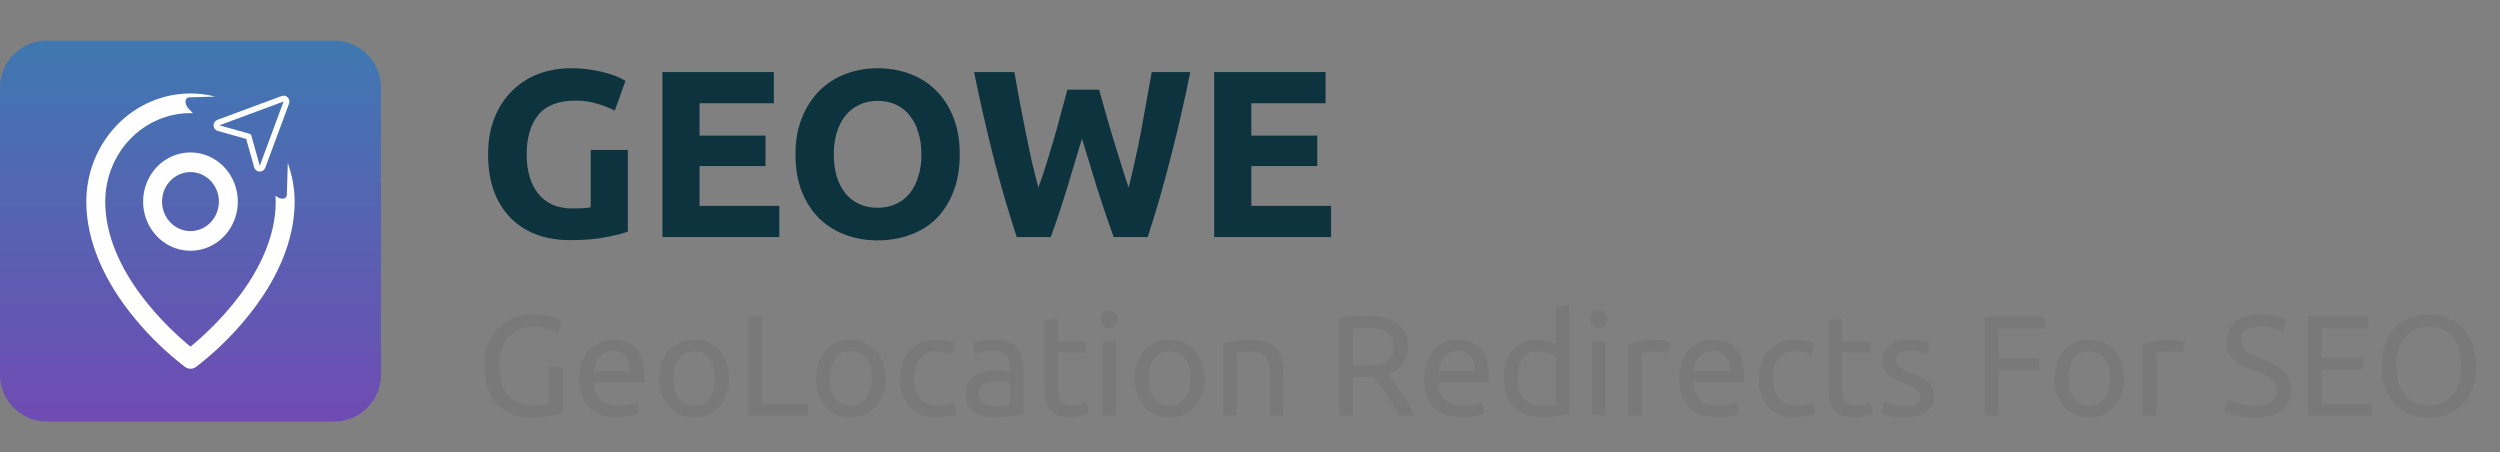
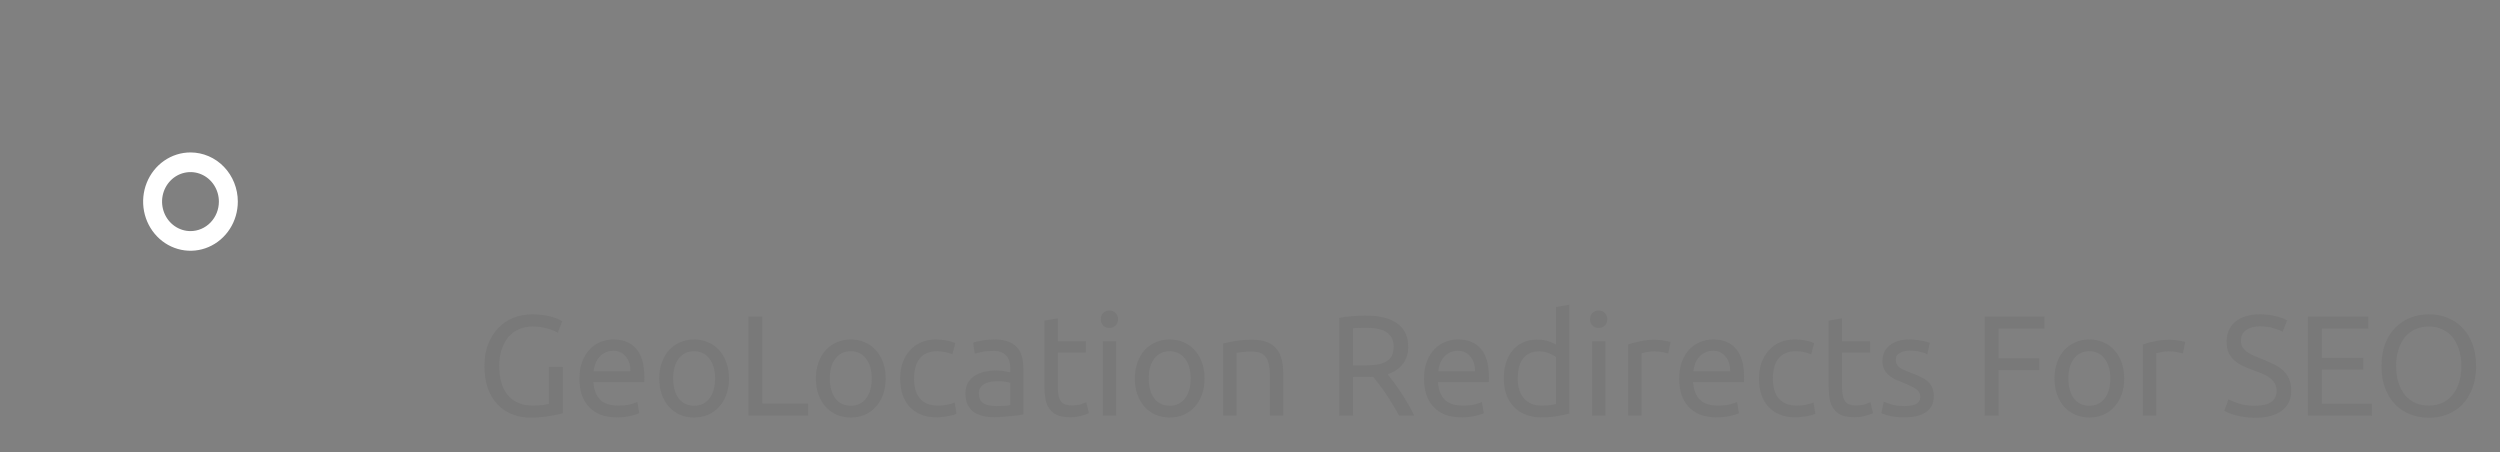
<svg xmlns="http://www.w3.org/2000/svg" width="210" height="38" viewBox="0 0 210 38" fill="none">
  <rect x="0" y="0" width="210" height="38" fill="#808080" stroke="none" />
-   <path d="M0 7.35C0 5.175 1.763 3.412 3.938 3.412H28.061C30.237 3.412 32 5.175 32 7.35V31.473C32 33.648 30.237 35.412 28.061 35.412H3.938C1.763 35.412 0 33.648 0 31.473V7.35Z" fill="url(#paint0_linear_139_928)" />
  <path fill-rule="evenodd" clip-rule="evenodd" d="M13.79 13.501C14.444 13.047 15.213 12.805 16 12.805C17.055 12.805 18.067 13.24 18.812 14.014C19.558 14.789 19.977 15.839 19.977 16.934C19.977 17.751 19.744 18.549 19.307 19.228C18.87 19.907 18.249 20.437 17.522 20.749C16.795 21.062 15.996 21.143 15.224 20.984C14.453 20.825 13.744 20.432 13.188 19.854C12.631 19.276 12.253 18.541 12.099 17.74C11.946 16.939 12.024 16.108 12.325 15.354C12.627 14.599 13.136 13.954 13.79 13.501ZM14.674 18.994C15.067 19.266 15.528 19.412 16 19.412C16.633 19.412 17.24 19.151 17.687 18.686C18.135 18.221 18.386 17.591 18.386 16.934C18.386 16.444 18.246 15.965 17.984 15.557C17.722 15.15 17.349 14.832 16.913 14.645C16.477 14.457 15.997 14.408 15.534 14.504C15.072 14.6 14.646 14.835 14.313 15.182C13.979 15.528 13.752 15.97 13.659 16.451C13.567 16.931 13.615 17.43 13.795 17.882C13.976 18.335 14.282 18.722 14.674 18.994Z" fill="white" />
-   <path d="M9.816 10.513C11.456 8.81 13.68 7.852 16 7.849C16.707 7.85 17.405 7.939 18.08 8.112L15.931 8.176C15.477 8.19 15.46 8.756 15.9 9.196L16.208 9.504C16.139 9.502 16.069 9.501 16 9.501C14.101 9.501 12.28 10.284 10.938 11.678C9.595 13.072 8.841 14.963 8.841 16.934C8.841 22.844 14.356 27.774 16 29.116C17.644 27.774 23.159 22.842 23.159 16.934C23.159 16.767 23.154 16.601 23.143 16.435C23.571 16.809 24.082 16.771 24.095 16.341L24.174 13.702C24.55 14.725 24.749 15.819 24.75 16.934C24.75 20.176 23.303 23.611 20.574 26.871C19.348 28.343 17.968 29.669 16.46 30.825C16.327 30.922 16.167 30.974 16.004 30.974C15.841 30.974 15.681 30.922 15.548 30.825C14.037 29.67 12.654 28.343 11.426 26.871C8.693 23.611 7.25 20.176 7.25 16.934C7.253 14.525 8.175 12.216 9.816 10.513Z" fill="white" />
-   <path d="M18.264 10.064L23.657 8.065L23.662 8.063C23.749 8.033 23.843 8.029 23.932 8.049C24.021 8.07 24.103 8.115 24.168 8.18C24.233 8.245 24.279 8.327 24.3 8.416C24.32 8.505 24.316 8.599 24.286 8.686C24.286 8.687 24.285 8.689 24.285 8.691L22.284 14.085C22.251 14.181 22.189 14.264 22.106 14.323C22.023 14.381 21.923 14.412 21.822 14.412H21.813C21.709 14.411 21.608 14.377 21.526 14.314C21.443 14.252 21.382 14.165 21.353 14.065L21.351 14.059L20.681 11.668L18.29 10.998L18.284 10.996C18.185 10.966 18.099 10.905 18.036 10.823C17.974 10.741 17.94 10.641 17.938 10.537C17.936 10.434 17.966 10.333 18.025 10.248C18.084 10.163 18.168 10.099 18.265 10.065L18.264 10.064ZM20.946 11.232C20.987 11.243 21.024 11.265 21.053 11.295C21.083 11.325 21.105 11.361 21.116 11.402L21.821 13.921L21.823 13.916L23.823 8.525L18.433 10.524L18.428 10.526L20.946 11.232Z" fill="white" />
-   <path d="M48.36 8.452C46.907 8.452 45.853 8.858 45.2 9.672C44.56 10.472 44.24 11.572 44.24 12.972C44.24 13.652 44.32 14.272 44.48 14.832C44.64 15.378 44.88 15.852 45.2 16.252C45.52 16.652 45.92 16.965 46.4 17.192C46.88 17.405 47.44 17.512 48.08 17.512C48.427 17.512 48.72 17.505 48.96 17.492C49.213 17.478 49.433 17.452 49.62 17.412V12.592H52.74V19.452C52.367 19.598 51.767 19.752 50.94 19.912C50.113 20.085 49.093 20.172 47.88 20.172C46.84 20.172 45.893 20.012 45.04 19.692C44.2 19.372 43.48 18.905 42.88 18.292C42.28 17.678 41.813 16.925 41.48 16.032C41.16 15.138 41 14.118 41 12.972C41 11.812 41.18 10.785 41.54 9.892C41.9 8.998 42.393 8.245 43.02 7.632C43.647 7.005 44.38 6.532 45.22 6.212C46.073 5.892 46.98 5.732 47.94 5.732C48.593 5.732 49.18 5.778 49.7 5.872C50.233 5.952 50.687 6.052 51.06 6.172C51.447 6.278 51.76 6.392 52 6.512C52.253 6.632 52.433 6.725 52.54 6.792L51.64 9.292C51.213 9.065 50.72 8.872 50.16 8.712C49.613 8.538 49.013 8.452 48.36 8.452ZM55.643 19.912V6.052H65.003V8.672H58.763V11.392H64.303V13.952H58.763V17.292H65.463V19.912H55.643ZM70.04 12.972C70.04 13.652 70.12 14.265 70.28 14.812C70.454 15.358 70.694 15.832 71 16.232C71.32 16.618 71.707 16.918 72.16 17.132C72.614 17.345 73.134 17.452 73.72 17.452C74.294 17.452 74.807 17.345 75.26 17.132C75.727 16.918 76.114 16.618 76.42 16.232C76.74 15.832 76.98 15.358 77.14 14.812C77.314 14.265 77.4 13.652 77.4 12.972C77.4 12.292 77.314 11.678 77.14 11.132C76.98 10.572 76.74 10.098 76.42 9.712C76.114 9.312 75.727 9.005 75.26 8.792C74.807 8.578 74.294 8.472 73.72 8.472C73.134 8.472 72.614 8.585 72.16 8.812C71.707 9.025 71.32 9.332 71 9.732C70.694 10.118 70.454 10.592 70.28 11.152C70.12 11.698 70.04 12.305 70.04 12.972ZM80.62 12.972C80.62 14.158 80.44 15.205 80.08 16.112C79.734 17.005 79.254 17.758 78.64 18.372C78.027 18.972 77.294 19.425 76.44 19.732C75.6 20.038 74.694 20.192 73.72 20.192C72.774 20.192 71.88 20.038 71.04 19.732C70.2 19.425 69.467 18.972 68.84 18.372C68.214 17.758 67.72 17.005 67.36 16.112C67 15.205 66.82 14.158 66.82 12.972C66.82 11.785 67.007 10.745 67.38 9.852C67.754 8.945 68.254 8.185 68.88 7.572C69.52 6.958 70.254 6.498 71.08 6.192C71.92 5.885 72.8 5.732 73.72 5.732C74.667 5.732 75.56 5.885 76.4 6.192C77.24 6.498 77.974 6.958 78.6 7.572C79.227 8.185 79.72 8.945 80.08 9.852C80.44 10.745 80.62 11.785 80.62 12.972ZM92.326 7.532C92.486 8.078 92.659 8.698 92.846 9.392C93.046 10.072 93.252 10.778 93.466 11.512C93.692 12.245 93.919 12.978 94.146 13.712C94.372 14.445 94.592 15.125 94.806 15.752C94.979 15.072 95.152 14.332 95.326 13.532C95.512 12.732 95.686 11.905 95.846 11.052C96.006 10.198 96.159 9.352 96.306 8.512C96.466 7.658 96.612 6.838 96.746 6.052H99.986C99.519 8.372 98.979 10.725 98.366 13.112C97.766 15.498 97.112 17.765 96.406 19.912H93.546C93.079 18.632 92.626 17.292 92.186 15.892C91.746 14.478 91.312 13.065 90.886 11.652C90.459 13.065 90.032 14.478 89.606 15.892C89.179 17.292 88.732 18.632 88.266 19.912H85.406C84.699 17.765 84.039 15.498 83.426 13.112C82.826 10.725 82.292 8.372 81.826 6.052H85.206C85.339 6.838 85.486 7.658 85.646 8.512C85.806 9.352 85.972 10.198 86.146 11.052C86.319 11.905 86.492 12.732 86.666 13.532C86.852 14.332 87.039 15.072 87.226 15.752C87.466 15.098 87.699 14.405 87.926 13.672C88.152 12.938 88.372 12.205 88.586 11.472C88.799 10.738 88.992 10.032 89.166 9.352C89.352 8.672 89.519 8.065 89.666 7.532H92.326ZM101.991 19.912V6.052H111.351V8.672H105.111V11.392H110.651V13.952H105.111V17.292H111.811V19.912H101.991Z" fill="#0C333E" />
  <path opacity="0.8" d="M46.108 30.82H47.272V34.708C47.176 34.74 47.036 34.776 46.852 34.816C46.676 34.856 46.468 34.896 46.228 34.936C45.996 34.976 45.74 35.008 45.46 35.032C45.18 35.064 44.896 35.08 44.608 35.08C44.024 35.08 43.492 34.984 43.012 34.792C42.532 34.6 42.12 34.32 41.776 33.952C41.432 33.584 41.164 33.132 40.972 32.596C40.788 32.06 40.696 31.444 40.696 30.748C40.696 30.052 40.8 29.436 41.008 28.9C41.224 28.356 41.512 27.9 41.872 27.532C42.232 27.164 42.652 26.884 43.132 26.692C43.62 26.5 44.14 26.404 44.692 26.404C45.068 26.404 45.4 26.428 45.688 26.476C45.984 26.524 46.236 26.58 46.444 26.644C46.652 26.708 46.82 26.772 46.948 26.836C47.084 26.9 47.176 26.948 47.224 26.98L46.852 27.952C46.62 27.8 46.312 27.676 45.928 27.58C45.544 27.476 45.152 27.424 44.752 27.424C44.328 27.424 43.94 27.5 43.588 27.652C43.244 27.804 42.948 28.024 42.7 28.312C42.46 28.6 42.272 28.952 42.136 29.368C42 29.776 41.932 30.236 41.932 30.748C41.932 31.244 41.988 31.696 42.1 32.104C42.22 32.512 42.396 32.864 42.628 33.16C42.868 33.448 43.16 33.672 43.504 33.832C43.856 33.992 44.268 34.072 44.74 34.072C45.076 34.072 45.36 34.056 45.592 34.024C45.832 33.984 46.004 33.948 46.108 33.916V30.82ZM48.675 31.804C48.675 31.252 48.755 30.772 48.914 30.364C49.075 29.948 49.286 29.604 49.55 29.332C49.815 29.06 50.118 28.856 50.462 28.72C50.806 28.584 51.158 28.516 51.519 28.516C52.358 28.516 53.002 28.78 53.45 29.308C53.898 29.828 54.123 30.624 54.123 31.696C54.123 31.744 54.123 31.808 54.123 31.888C54.123 31.96 54.118 32.028 54.111 32.092H49.839C49.886 32.74 50.075 33.232 50.403 33.568C50.73 33.904 51.242 34.072 51.938 34.072C52.331 34.072 52.658 34.04 52.922 33.976C53.194 33.904 53.398 33.836 53.535 33.772L53.691 34.708C53.554 34.78 53.315 34.856 52.971 34.936C52.635 35.016 52.251 35.056 51.819 35.056C51.275 35.056 50.803 34.976 50.403 34.816C50.011 34.648 49.687 34.42 49.431 34.132C49.175 33.844 48.983 33.504 48.855 33.112C48.734 32.712 48.675 32.276 48.675 31.804ZM52.959 31.192C52.967 30.688 52.839 30.276 52.575 29.956C52.319 29.628 51.962 29.464 51.507 29.464C51.251 29.464 51.023 29.516 50.822 29.62C50.63 29.716 50.467 29.844 50.331 30.004C50.194 30.164 50.087 30.348 50.007 30.556C49.934 30.764 49.886 30.976 49.862 31.192H52.959ZM61.234 31.792C61.234 32.288 61.162 32.736 61.018 33.136C60.874 33.536 60.67 33.88 60.406 34.168C60.15 34.456 59.842 34.68 59.482 34.84C59.122 34.992 58.73 35.068 58.306 35.068C57.882 35.068 57.49 34.992 57.13 34.84C56.77 34.68 56.458 34.456 56.194 34.168C55.938 33.88 55.738 33.536 55.594 33.136C55.45 32.736 55.378 32.288 55.378 31.792C55.378 31.304 55.45 30.86 55.594 30.46C55.738 30.052 55.938 29.704 56.194 29.416C56.458 29.128 56.77 28.908 57.13 28.756C57.49 28.596 57.882 28.516 58.306 28.516C58.73 28.516 59.122 28.596 59.482 28.756C59.842 28.908 60.15 29.128 60.406 29.416C60.67 29.704 60.874 30.052 61.018 30.46C61.162 30.86 61.234 31.304 61.234 31.792ZM60.07 31.792C60.07 31.088 59.91 30.532 59.59 30.124C59.278 29.708 58.85 29.5 58.306 29.5C57.762 29.5 57.33 29.708 57.01 30.124C56.698 30.532 56.542 31.088 56.542 31.792C56.542 32.496 56.698 33.056 57.01 33.472C57.33 33.88 57.762 34.084 58.306 34.084C58.85 34.084 59.278 33.88 59.59 33.472C59.91 33.056 60.07 32.496 60.07 31.792ZM67.88 33.904V34.912H62.876V26.596H64.04V33.904H67.88ZM74.394 31.792C74.394 32.288 74.322 32.736 74.178 33.136C74.034 33.536 73.83 33.88 73.566 34.168C73.31 34.456 73.002 34.68 72.642 34.84C72.282 34.992 71.89 35.068 71.466 35.068C71.042 35.068 70.65 34.992 70.29 34.84C69.93 34.68 69.618 34.456 69.354 34.168C69.098 33.88 68.898 33.536 68.754 33.136C68.61 32.736 68.538 32.288 68.538 31.792C68.538 31.304 68.61 30.86 68.754 30.46C68.898 30.052 69.098 29.704 69.354 29.416C69.618 29.128 69.93 28.908 70.29 28.756C70.65 28.596 71.042 28.516 71.466 28.516C71.89 28.516 72.282 28.596 72.642 28.756C73.002 28.908 73.31 29.128 73.566 29.416C73.83 29.704 74.034 30.052 74.178 30.46C74.322 30.86 74.394 31.304 74.394 31.792ZM73.23 31.792C73.23 31.088 73.07 30.532 72.75 30.124C72.438 29.708 72.01 29.5 71.466 29.5C70.922 29.5 70.49 29.708 70.17 30.124C69.858 30.532 69.702 31.088 69.702 31.792C69.702 32.496 69.858 33.056 70.17 33.472C70.49 33.88 70.922 34.084 71.466 34.084C72.01 34.084 72.438 33.88 72.75 33.472C73.07 33.056 73.23 32.496 73.23 31.792ZM78.676 35.056C78.172 35.056 77.728 34.976 77.344 34.816C76.968 34.656 76.648 34.432 76.384 34.144C76.128 33.856 75.936 33.516 75.808 33.124C75.68 32.724 75.616 32.284 75.616 31.804C75.616 31.324 75.684 30.884 75.82 30.484C75.964 30.084 76.164 29.74 76.42 29.452C76.676 29.156 76.988 28.928 77.356 28.768C77.732 28.6 78.148 28.516 78.604 28.516C78.884 28.516 79.164 28.54 79.444 28.588C79.724 28.636 79.992 28.712 80.248 28.816L79.996 29.764C79.828 29.684 79.632 29.62 79.408 29.572C79.192 29.524 78.96 29.5 78.712 29.5C78.088 29.5 77.608 29.696 77.272 30.088C76.944 30.48 76.78 31.052 76.78 31.804C76.78 32.14 76.816 32.448 76.888 32.728C76.968 33.008 77.088 33.248 77.248 33.448C77.416 33.648 77.628 33.804 77.884 33.916C78.14 34.02 78.452 34.072 78.82 34.072C79.116 34.072 79.384 34.044 79.624 33.988C79.864 33.932 80.052 33.872 80.188 33.808L80.344 34.744C80.28 34.784 80.188 34.824 80.068 34.864C79.948 34.896 79.812 34.924 79.66 34.948C79.508 34.98 79.344 35.004 79.168 35.02C79 35.044 78.836 35.056 78.676 35.056ZM83.654 34.108C83.918 34.108 84.15 34.104 84.35 34.096C84.558 34.08 84.73 34.056 84.866 34.024V32.164C84.786 32.124 84.654 32.092 84.47 32.068C84.294 32.036 84.078 32.02 83.822 32.02C83.654 32.02 83.474 32.032 83.282 32.056C83.098 32.08 82.926 32.132 82.766 32.212C82.614 32.284 82.486 32.388 82.382 32.524C82.278 32.652 82.226 32.824 82.226 33.04C82.226 33.44 82.354 33.72 82.61 33.88C82.866 34.032 83.214 34.108 83.654 34.108ZM83.558 28.516C84.006 28.516 84.382 28.576 84.686 28.696C84.998 28.808 85.246 28.972 85.43 29.188C85.622 29.396 85.758 29.648 85.838 29.944C85.918 30.232 85.958 30.552 85.958 30.904V34.804C85.862 34.82 85.726 34.844 85.55 34.876C85.382 34.9 85.19 34.924 84.974 34.948C84.758 34.972 84.522 34.992 84.266 35.008C84.018 35.032 83.77 35.044 83.522 35.044C83.17 35.044 82.846 35.008 82.55 34.936C82.254 34.864 81.998 34.752 81.782 34.6C81.566 34.44 81.398 34.232 81.278 33.976C81.158 33.72 81.098 33.412 81.098 33.052C81.098 32.708 81.166 32.412 81.302 32.164C81.446 31.916 81.638 31.716 81.878 31.564C82.118 31.412 82.398 31.3 82.718 31.228C83.038 31.156 83.374 31.12 83.726 31.12C83.838 31.12 83.954 31.128 84.074 31.144C84.194 31.152 84.306 31.168 84.41 31.192C84.522 31.208 84.618 31.224 84.698 31.24C84.778 31.256 84.834 31.268 84.866 31.276V30.964C84.866 30.78 84.846 30.6 84.806 30.424C84.766 30.24 84.694 30.08 84.59 29.944C84.486 29.8 84.342 29.688 84.158 29.608C83.982 29.52 83.75 29.476 83.462 29.476C83.094 29.476 82.77 29.504 82.49 29.56C82.218 29.608 82.014 29.66 81.878 29.716L81.746 28.792C81.89 28.728 82.13 28.668 82.466 28.612C82.802 28.548 83.166 28.516 83.558 28.516ZM88.856 28.672H91.22V29.608H88.856V32.488C88.856 32.8 88.88 33.06 88.928 33.268C88.976 33.468 89.048 33.628 89.144 33.748C89.24 33.86 89.36 33.94 89.504 33.988C89.648 34.036 89.816 34.06 90.008 34.06C90.344 34.06 90.612 34.024 90.812 33.952C91.02 33.872 91.164 33.816 91.244 33.784L91.46 34.708C91.348 34.764 91.152 34.832 90.872 34.912C90.592 35 90.272 35.044 89.912 35.044C89.488 35.044 89.136 34.992 88.856 34.888C88.584 34.776 88.364 34.612 88.196 34.396C88.028 34.18 87.908 33.916 87.836 33.604C87.772 33.284 87.74 32.916 87.74 32.5V26.932L88.856 26.74V28.672ZM93.756 34.912H92.64V28.672H93.756V34.912ZM93.192 27.544C92.992 27.544 92.82 27.48 92.676 27.352C92.54 27.216 92.472 27.036 92.472 26.812C92.472 26.588 92.54 26.412 92.676 26.284C92.82 26.148 92.992 26.08 93.192 26.08C93.392 26.08 93.56 26.148 93.696 26.284C93.84 26.412 93.912 26.588 93.912 26.812C93.912 27.036 93.84 27.216 93.696 27.352C93.56 27.48 93.392 27.544 93.192 27.544ZM101.183 31.792C101.183 32.288 101.111 32.736 100.967 33.136C100.823 33.536 100.619 33.88 100.355 34.168C100.099 34.456 99.791 34.68 99.431 34.84C99.071 34.992 98.679 35.068 98.255 35.068C97.831 35.068 97.439 34.992 97.079 34.84C96.719 34.68 96.407 34.456 96.143 34.168C95.887 33.88 95.687 33.536 95.543 33.136C95.399 32.736 95.327 32.288 95.327 31.792C95.327 31.304 95.399 30.86 95.543 30.46C95.687 30.052 95.887 29.704 96.143 29.416C96.407 29.128 96.719 28.908 97.079 28.756C97.439 28.596 97.831 28.516 98.255 28.516C98.679 28.516 99.071 28.596 99.431 28.756C99.791 28.908 100.099 29.128 100.355 29.416C100.619 29.704 100.823 30.052 100.967 30.46C101.111 30.86 101.183 31.304 101.183 31.792ZM100.019 31.792C100.019 31.088 99.859 30.532 99.539 30.124C99.227 29.708 98.799 29.5 98.255 29.5C97.711 29.5 97.279 29.708 96.959 30.124C96.647 30.532 96.491 31.088 96.491 31.792C96.491 32.496 96.647 33.056 96.959 33.472C97.279 33.88 97.711 34.084 98.255 34.084C98.799 34.084 99.227 33.88 99.539 33.472C99.859 33.056 100.019 32.496 100.019 31.792ZM102.753 28.852C103.009 28.788 103.349 28.72 103.773 28.648C104.197 28.576 104.685 28.54 105.237 28.54C105.733 28.54 106.145 28.612 106.473 28.756C106.801 28.892 107.061 29.088 107.253 29.344C107.453 29.592 107.593 29.892 107.673 30.244C107.753 30.596 107.793 30.984 107.793 31.408V34.912H106.677V31.648C106.677 31.264 106.649 30.936 106.593 30.664C106.545 30.392 106.461 30.172 106.341 30.004C106.221 29.836 106.061 29.716 105.861 29.644C105.661 29.564 105.413 29.524 105.117 29.524C104.997 29.524 104.873 29.528 104.745 29.536C104.617 29.544 104.493 29.556 104.373 29.572C104.261 29.58 104.157 29.592 104.061 29.608C103.973 29.624 103.909 29.636 103.869 29.644V34.912H102.753V28.852ZM116.561 31.432C116.689 31.592 116.849 31.804 117.041 32.068C117.241 32.324 117.445 32.612 117.653 32.932C117.861 33.244 118.065 33.572 118.265 33.916C118.473 34.26 118.649 34.592 118.793 34.912H117.521C117.361 34.608 117.185 34.3 116.993 33.988C116.809 33.676 116.621 33.38 116.429 33.1C116.237 32.812 116.045 32.544 115.853 32.296C115.669 32.048 115.501 31.832 115.349 31.648C115.245 31.656 115.137 31.66 115.025 31.66C114.921 31.66 114.813 31.66 114.701 31.66H113.657V34.912H112.493V26.716C112.821 26.636 113.185 26.584 113.585 26.56C113.993 26.528 114.365 26.512 114.701 26.512C115.869 26.512 116.757 26.732 117.365 27.172C117.981 27.612 118.289 28.268 118.289 29.14C118.289 29.692 118.141 30.164 117.845 30.556C117.557 30.948 117.129 31.24 116.561 31.432ZM114.797 27.532C114.301 27.532 113.921 27.544 113.657 27.568V30.7H114.485C114.885 30.7 115.245 30.68 115.565 30.64C115.885 30.6 116.153 30.524 116.369 30.412C116.593 30.3 116.765 30.144 116.885 29.944C117.005 29.736 117.065 29.464 117.065 29.128C117.065 28.816 117.005 28.556 116.885 28.348C116.765 28.14 116.601 27.976 116.393 27.856C116.193 27.736 115.953 27.652 115.673 27.604C115.401 27.556 115.109 27.532 114.797 27.532ZM119.62 31.804C119.62 31.252 119.7 30.772 119.86 30.364C120.02 29.948 120.232 29.604 120.496 29.332C120.76 29.06 121.064 28.856 121.408 28.72C121.752 28.584 122.104 28.516 122.464 28.516C123.304 28.516 123.948 28.78 124.396 29.308C124.844 29.828 125.068 30.624 125.068 31.696C125.068 31.744 125.068 31.808 125.068 31.888C125.068 31.96 125.064 32.028 125.056 32.092H120.784C120.832 32.74 121.02 33.232 121.348 33.568C121.676 33.904 122.188 34.072 122.884 34.072C123.276 34.072 123.604 34.04 123.868 33.976C124.14 33.904 124.344 33.836 124.48 33.772L124.636 34.708C124.5 34.78 124.26 34.856 123.916 34.936C123.58 35.016 123.196 35.056 122.764 35.056C122.22 35.056 121.748 34.976 121.348 34.816C120.956 34.648 120.632 34.42 120.376 34.132C120.12 33.844 119.928 33.504 119.8 33.112C119.68 32.712 119.62 32.276 119.62 31.804ZM123.904 31.192C123.912 30.688 123.784 30.276 123.52 29.956C123.264 29.628 122.908 29.464 122.452 29.464C122.196 29.464 121.968 29.516 121.768 29.62C121.576 29.716 121.412 29.844 121.276 30.004C121.14 30.164 121.032 30.348 120.952 30.556C120.88 30.764 120.832 30.976 120.808 31.192H123.904ZM130.703 29.992C130.567 29.88 130.371 29.772 130.115 29.668C129.859 29.564 129.579 29.512 129.275 29.512C128.955 29.512 128.679 29.572 128.447 29.692C128.223 29.804 128.039 29.964 127.895 30.172C127.751 30.372 127.647 30.612 127.583 30.892C127.519 31.172 127.487 31.472 127.487 31.792C127.487 32.52 127.667 33.084 128.027 33.484C128.387 33.876 128.867 34.072 129.467 34.072C129.771 34.072 130.023 34.06 130.223 34.036C130.431 34.004 130.591 33.972 130.703 33.94V29.992ZM130.703 25.792L131.819 25.6V34.732C131.563 34.804 131.235 34.876 130.835 34.948C130.435 35.02 129.975 35.056 129.455 35.056C128.975 35.056 128.543 34.98 128.159 34.828C127.775 34.676 127.447 34.46 127.175 34.18C126.903 33.9 126.691 33.56 126.539 33.16C126.395 32.752 126.323 32.296 126.323 31.792C126.323 31.312 126.383 30.872 126.503 30.472C126.631 30.072 126.815 29.728 127.055 29.44C127.295 29.152 127.587 28.928 127.931 28.768C128.283 28.608 128.683 28.528 129.131 28.528C129.491 28.528 129.807 28.576 130.079 28.672C130.359 28.768 130.567 28.86 130.703 28.948V25.792ZM134.853 34.912H133.737V28.672H134.853V34.912ZM134.289 27.544C134.089 27.544 133.917 27.48 133.773 27.352C133.637 27.216 133.569 27.036 133.569 26.812C133.569 26.588 133.637 26.412 133.773 26.284C133.917 26.148 134.089 26.08 134.289 26.08C134.489 26.08 134.657 26.148 134.793 26.284C134.937 26.412 135.009 26.588 135.009 26.812C135.009 27.036 134.937 27.216 134.793 27.352C134.657 27.48 134.489 27.544 134.289 27.544ZM139.077 28.54C139.173 28.54 139.281 28.548 139.401 28.564C139.529 28.572 139.653 28.588 139.773 28.612C139.893 28.628 140.001 28.648 140.097 28.672C140.201 28.688 140.277 28.704 140.325 28.72L140.133 29.692C140.045 29.66 139.897 29.624 139.689 29.584C139.489 29.536 139.229 29.512 138.909 29.512C138.701 29.512 138.493 29.536 138.285 29.584C138.085 29.624 137.953 29.652 137.889 29.668V34.912H136.773V28.936C137.037 28.84 137.365 28.752 137.757 28.672C138.149 28.584 138.589 28.54 139.077 28.54ZM141.053 31.804C141.053 31.252 141.133 30.772 141.293 30.364C141.453 29.948 141.665 29.604 141.929 29.332C142.193 29.06 142.497 28.856 142.841 28.72C143.185 28.584 143.537 28.516 143.897 28.516C144.737 28.516 145.381 28.78 145.829 29.308C146.277 29.828 146.501 30.624 146.501 31.696C146.501 31.744 146.501 31.808 146.501 31.888C146.501 31.96 146.497 32.028 146.489 32.092H142.217C142.265 32.74 142.453 33.232 142.781 33.568C143.109 33.904 143.621 34.072 144.317 34.072C144.709 34.072 145.037 34.04 145.301 33.976C145.573 33.904 145.777 33.836 145.913 33.772L146.069 34.708C145.933 34.78 145.693 34.856 145.349 34.936C145.013 35.016 144.629 35.056 144.197 35.056C143.653 35.056 143.181 34.976 142.781 34.816C142.389 34.648 142.065 34.42 141.809 34.132C141.553 33.844 141.361 33.504 141.233 33.112C141.113 32.712 141.053 32.276 141.053 31.804ZM145.337 31.192C145.345 30.688 145.217 30.276 144.953 29.956C144.697 29.628 144.341 29.464 143.885 29.464C143.629 29.464 143.401 29.516 143.201 29.62C143.009 29.716 142.845 29.844 142.709 30.004C142.573 30.164 142.465 30.348 142.385 30.556C142.313 30.764 142.265 30.976 142.241 31.192H145.337ZM150.817 35.056C150.313 35.056 149.869 34.976 149.485 34.816C149.109 34.656 148.789 34.432 148.525 34.144C148.269 33.856 148.077 33.516 147.949 33.124C147.821 32.724 147.757 32.284 147.757 31.804C147.757 31.324 147.825 30.884 147.961 30.484C148.105 30.084 148.305 29.74 148.561 29.452C148.817 29.156 149.129 28.928 149.497 28.768C149.873 28.6 150.289 28.516 150.745 28.516C151.025 28.516 151.305 28.54 151.585 28.588C151.865 28.636 152.133 28.712 152.389 28.816L152.137 29.764C151.969 29.684 151.773 29.62 151.549 29.572C151.333 29.524 151.101 29.5 150.853 29.5C150.229 29.5 149.749 29.696 149.413 30.088C149.085 30.48 148.921 31.052 148.921 31.804C148.921 32.14 148.957 32.448 149.029 32.728C149.109 33.008 149.229 33.248 149.389 33.448C149.557 33.648 149.769 33.804 150.025 33.916C150.281 34.02 150.593 34.072 150.961 34.072C151.257 34.072 151.525 34.044 151.765 33.988C152.005 33.932 152.193 33.872 152.329 33.808L152.485 34.744C152.421 34.784 152.329 34.824 152.209 34.864C152.089 34.896 151.953 34.924 151.801 34.948C151.649 34.98 151.485 35.004 151.309 35.02C151.141 35.044 150.977 35.056 150.817 35.056ZM154.727 28.672H157.091V29.608H154.727V32.488C154.727 32.8 154.751 33.06 154.799 33.268C154.847 33.468 154.919 33.628 155.015 33.748C155.111 33.86 155.231 33.94 155.375 33.988C155.519 34.036 155.687 34.06 155.879 34.06C156.215 34.06 156.483 34.024 156.683 33.952C156.891 33.872 157.035 33.816 157.115 33.784L157.331 34.708C157.219 34.764 157.023 34.832 156.743 34.912C156.463 35 156.143 35.044 155.783 35.044C155.359 35.044 155.007 34.992 154.727 34.888C154.455 34.776 154.235 34.612 154.067 34.396C153.899 34.18 153.779 33.916 153.707 33.604C153.643 33.284 153.611 32.916 153.611 32.5V26.932L154.727 26.74V28.672ZM159.963 34.108C160.419 34.108 160.755 34.048 160.971 33.928C161.195 33.808 161.307 33.616 161.307 33.352C161.307 33.08 161.199 32.864 160.983 32.704C160.767 32.544 160.411 32.364 159.915 32.164C159.675 32.068 159.443 31.972 159.219 31.876C159.003 31.772 158.815 31.652 158.655 31.516C158.495 31.38 158.367 31.216 158.271 31.024C158.175 30.832 158.127 30.596 158.127 30.316C158.127 29.764 158.331 29.328 158.739 29.008C159.147 28.68 159.703 28.516 160.407 28.516C160.583 28.516 160.759 28.528 160.935 28.552C161.111 28.568 161.275 28.592 161.427 28.624C161.579 28.648 161.711 28.676 161.823 28.708C161.943 28.74 162.035 28.768 162.099 28.792L161.895 29.752C161.775 29.688 161.587 29.624 161.331 29.56C161.075 29.488 160.767 29.452 160.407 29.452C160.095 29.452 159.823 29.516 159.591 29.644C159.359 29.764 159.243 29.956 159.243 30.22C159.243 30.356 159.267 30.476 159.315 30.58C159.371 30.684 159.451 30.78 159.555 30.868C159.667 30.948 159.803 31.024 159.963 31.096C160.123 31.168 160.315 31.244 160.539 31.324C160.835 31.436 161.099 31.548 161.331 31.66C161.563 31.764 161.759 31.888 161.919 32.032C162.087 32.176 162.215 32.352 162.303 32.56C162.391 32.76 162.435 33.008 162.435 33.304C162.435 33.88 162.219 34.316 161.787 34.612C161.363 34.908 160.755 35.056 159.963 35.056C159.411 35.056 158.979 35.008 158.667 34.912C158.355 34.824 158.143 34.756 158.031 34.708L158.235 33.748C158.363 33.796 158.567 33.868 158.847 33.964C159.127 34.06 159.499 34.108 159.963 34.108ZM166.716 34.912V26.596H171.732V27.592H167.88V30.1H171.3V31.084H167.88V34.912H166.716ZM178.433 31.792C178.433 32.288 178.361 32.736 178.217 33.136C178.073 33.536 177.869 33.88 177.605 34.168C177.349 34.456 177.041 34.68 176.681 34.84C176.321 34.992 175.929 35.068 175.505 35.068C175.081 35.068 174.689 34.992 174.329 34.84C173.969 34.68 173.657 34.456 173.393 34.168C173.137 33.88 172.937 33.536 172.793 33.136C172.649 32.736 172.577 32.288 172.577 31.792C172.577 31.304 172.649 30.86 172.793 30.46C172.937 30.052 173.137 29.704 173.393 29.416C173.657 29.128 173.969 28.908 174.329 28.756C174.689 28.596 175.081 28.516 175.505 28.516C175.929 28.516 176.321 28.596 176.681 28.756C177.041 28.908 177.349 29.128 177.605 29.416C177.869 29.704 178.073 30.052 178.217 30.46C178.361 30.86 178.433 31.304 178.433 31.792ZM177.269 31.792C177.269 31.088 177.109 30.532 176.789 30.124C176.477 29.708 176.049 29.5 175.505 29.5C174.961 29.5 174.529 29.708 174.209 30.124C173.897 30.532 173.741 31.088 173.741 31.792C173.741 32.496 173.897 33.056 174.209 33.472C174.529 33.88 174.961 34.084 175.505 34.084C176.049 34.084 176.477 33.88 176.789 33.472C177.109 33.056 177.269 32.496 177.269 31.792ZM182.307 28.54C182.403 28.54 182.511 28.548 182.631 28.564C182.759 28.572 182.883 28.588 183.003 28.612C183.123 28.628 183.231 28.648 183.327 28.672C183.431 28.688 183.507 28.704 183.555 28.72L183.363 29.692C183.275 29.66 183.127 29.624 182.919 29.584C182.719 29.536 182.459 29.512 182.139 29.512C181.931 29.512 181.723 29.536 181.515 29.584C181.315 29.624 181.183 29.652 181.119 29.668V34.912H180.003V28.936C180.267 28.84 180.595 28.752 180.987 28.672C181.379 28.584 181.819 28.54 182.307 28.54ZM189.413 34.084C190.629 34.084 191.237 33.668 191.237 32.836C191.237 32.58 191.181 32.364 191.069 32.188C190.965 32.004 190.821 31.848 190.637 31.72C190.453 31.584 190.241 31.468 190.001 31.372C189.769 31.276 189.521 31.18 189.257 31.084C188.953 30.98 188.665 30.864 188.393 30.736C188.121 30.6 187.885 30.444 187.685 30.268C187.485 30.084 187.325 29.868 187.205 29.62C187.093 29.372 187.037 29.072 187.037 28.72C187.037 27.992 187.285 27.424 187.781 27.016C188.277 26.608 188.961 26.404 189.833 26.404C190.337 26.404 190.793 26.46 191.201 26.572C191.617 26.676 191.921 26.792 192.113 26.92L191.741 27.868C191.573 27.764 191.321 27.664 190.985 27.568C190.657 27.464 190.273 27.412 189.833 27.412C189.609 27.412 189.401 27.436 189.209 27.484C189.017 27.532 188.849 27.604 188.705 27.7C188.561 27.796 188.445 27.92 188.357 28.072C188.277 28.216 188.237 28.388 188.237 28.588C188.237 28.812 188.281 29 188.369 29.152C188.457 29.304 188.581 29.44 188.741 29.56C188.901 29.672 189.085 29.776 189.293 29.872C189.509 29.968 189.745 30.064 190.001 30.16C190.361 30.304 190.689 30.448 190.985 30.592C191.289 30.736 191.549 30.908 191.765 31.108C191.989 31.308 192.161 31.548 192.281 31.828C192.401 32.1 192.461 32.432 192.461 32.824C192.461 33.552 192.193 34.112 191.657 34.504C191.129 34.896 190.381 35.092 189.413 35.092C189.085 35.092 188.781 35.068 188.501 35.02C188.229 34.98 187.985 34.932 187.769 34.876C187.553 34.812 187.365 34.748 187.205 34.684C187.053 34.612 186.933 34.552 186.845 34.504L187.193 33.544C187.377 33.648 187.657 33.764 188.033 33.892C188.409 34.02 188.869 34.084 189.413 34.084ZM193.868 34.912V26.596H198.944V27.592H195.032V30.064H198.512V31.036H195.032V33.916H199.244V34.912H193.868ZM200.048 30.748C200.048 30.036 200.152 29.408 200.36 28.864C200.576 28.32 200.864 27.868 201.224 27.508C201.592 27.14 202.016 26.864 202.496 26.68C202.984 26.496 203.5 26.404 204.044 26.404C204.58 26.404 205.084 26.496 205.556 26.68C206.036 26.864 206.456 27.14 206.816 27.508C207.176 27.868 207.46 28.32 207.668 28.864C207.884 29.408 207.992 30.036 207.992 30.748C207.992 31.46 207.884 32.088 207.668 32.632C207.46 33.176 207.176 33.632 206.816 34C206.456 34.36 206.036 34.632 205.556 34.816C205.084 35 204.58 35.092 204.044 35.092C203.5 35.092 202.984 35 202.496 34.816C202.016 34.632 201.592 34.36 201.224 34C200.864 33.632 200.576 33.176 200.36 32.632C200.152 32.088 200.048 31.46 200.048 30.748ZM201.272 30.748C201.272 31.252 201.336 31.712 201.464 32.128C201.592 32.536 201.772 32.884 202.004 33.172C202.244 33.46 202.532 33.684 202.868 33.844C203.212 33.996 203.596 34.072 204.02 34.072C204.444 34.072 204.824 33.996 205.16 33.844C205.496 33.684 205.78 33.46 206.012 33.172C206.252 32.884 206.436 32.536 206.564 32.128C206.692 31.712 206.756 31.252 206.756 30.748C206.756 30.244 206.692 29.788 206.564 29.38C206.436 28.964 206.252 28.612 206.012 28.324C205.78 28.036 205.496 27.816 205.16 27.664C204.824 27.504 204.444 27.424 204.02 27.424C203.596 27.424 203.212 27.504 202.868 27.664C202.532 27.816 202.244 28.036 202.004 28.324C201.772 28.612 201.592 28.964 201.464 29.38C201.336 29.788 201.272 30.244 201.272 30.748Z" fill="#777777" />
  <defs>
    <linearGradient id="paint0_linear_139_928" x1="16" y1="-15.682" x2="16" y2="47.693" gradientUnits="userSpaceOnUse">
      <stop stop-color="#2193B0" />
      <stop offset="1" stop-color="#833AB4" />
    </linearGradient>
  </defs>
</svg>